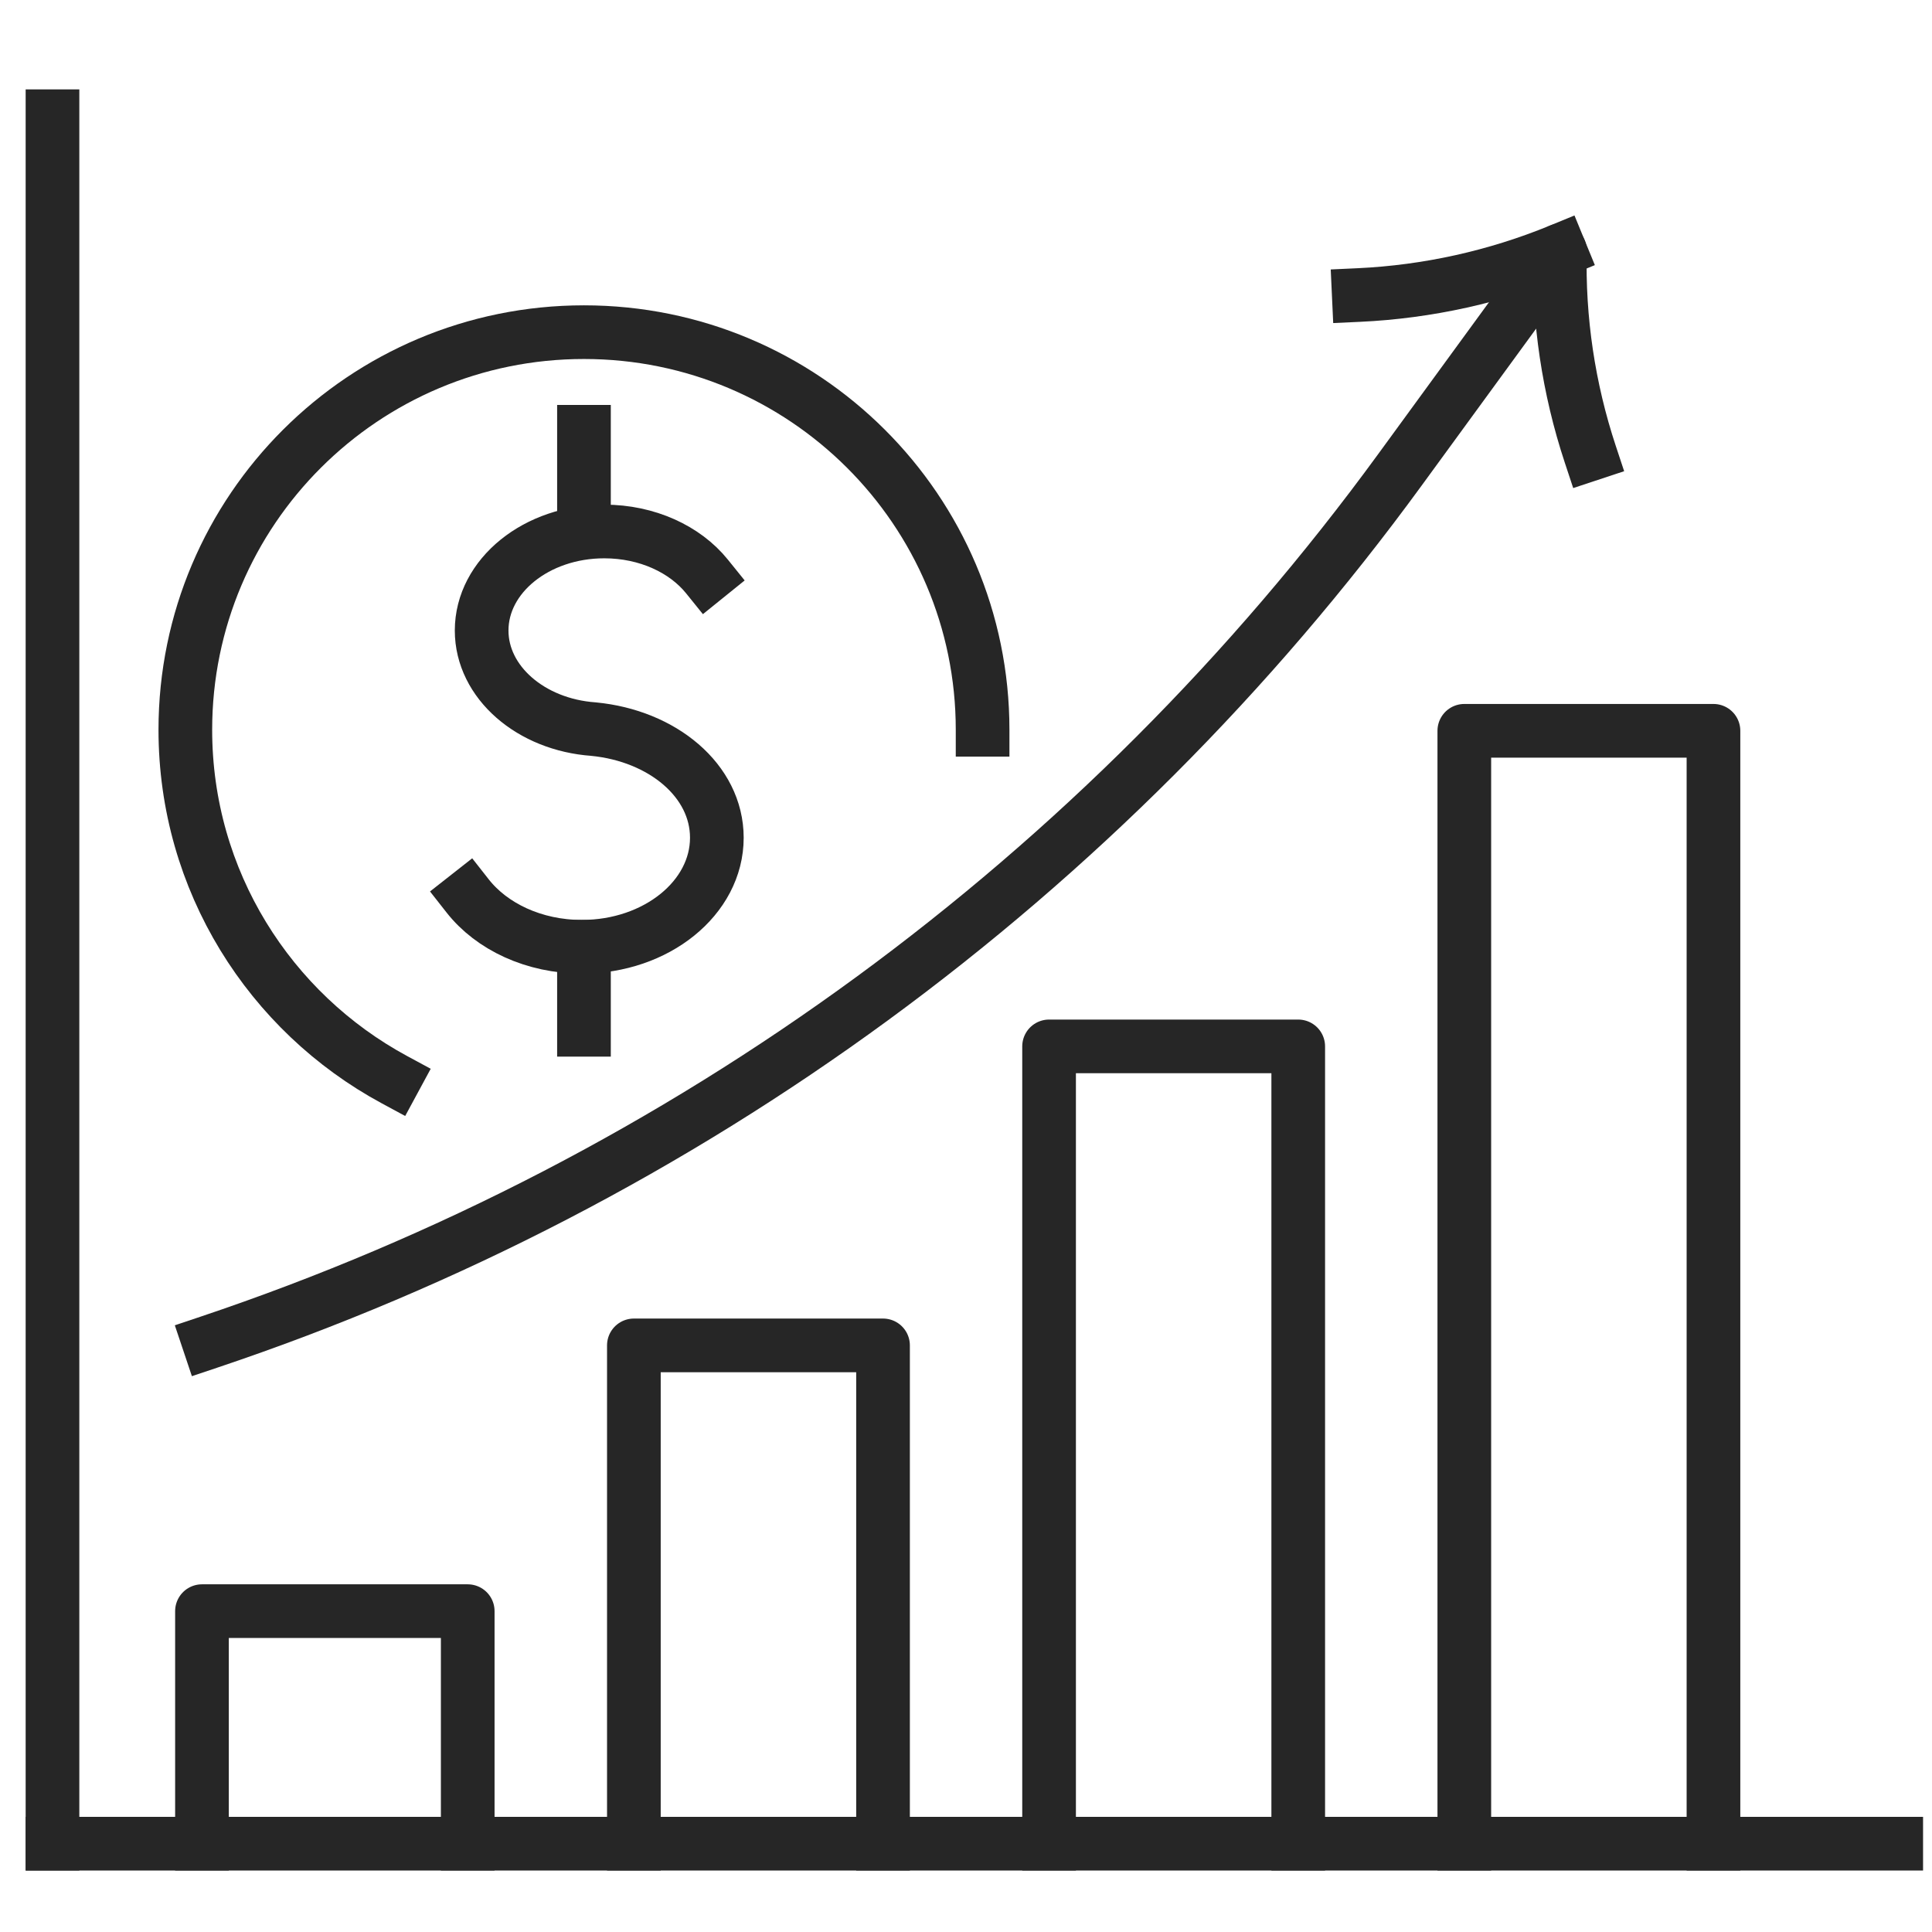
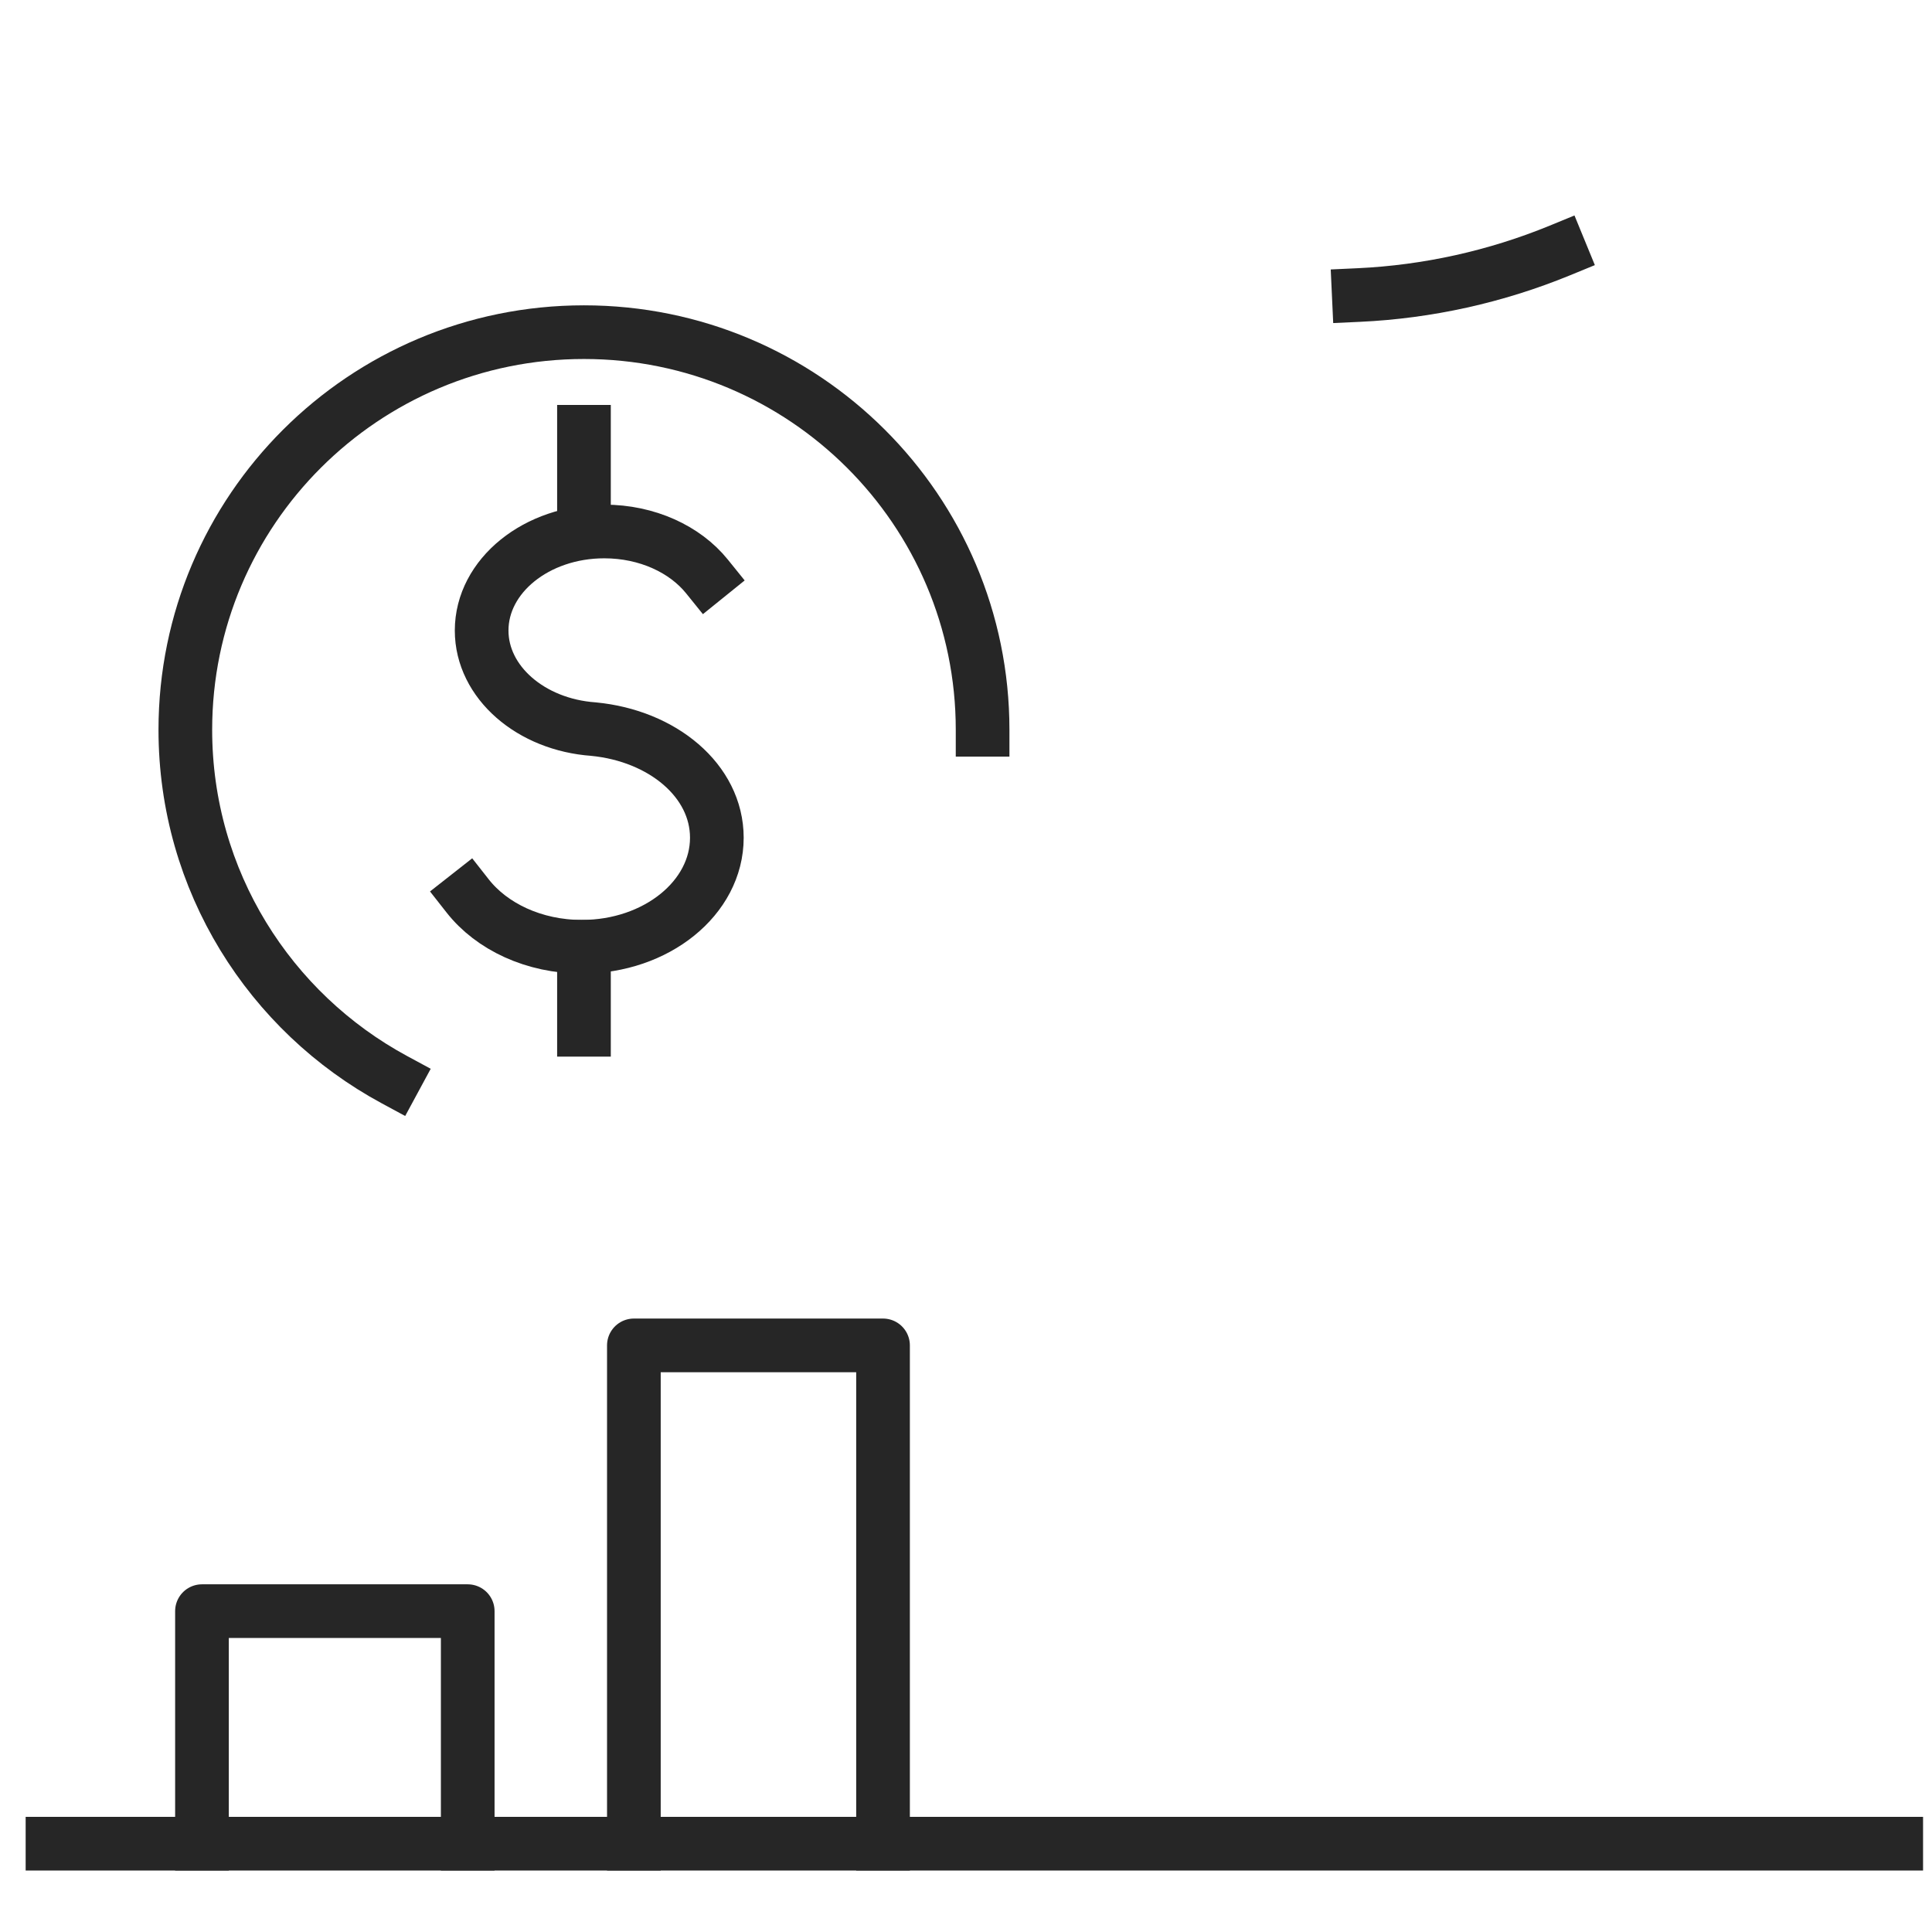
<svg xmlns="http://www.w3.org/2000/svg" width="54" height="54" viewBox="0 0 54 54" fill="none">
  <path d="M13.072 25.043C13.742 25.896 14.921 26.462 16.262 26.462C18.347 26.462 20.036 25.096 20.036 23.415C20.036 21.82 18.517 20.564 16.588 20.379H16.591C14.838 20.256 13.462 19.069 13.462 17.623C13.462 16.095 14.996 14.855 16.889 14.855C18.091 14.855 19.148 15.354 19.759 16.111" stroke="#262626" stroke-width="1.5" stroke-linecap="square" stroke-linejoin="round" />
  <path d="M16.322 26.462V28.783" stroke="#262626" stroke-width="1.5" stroke-linecap="square" stroke-linejoin="round" />
  <path d="M16.322 12.069V14.391" stroke="#262626" stroke-width="1.5" stroke-linecap="square" stroke-linejoin="round" />
  <path d="M11.022 30.176C7.544 28.296 5.18 24.622 5.18 20.398C5.18 14.26 10.168 9.284 16.322 9.284C22.475 9.284 27.464 14.26 27.464 20.398" stroke="#262626" stroke-width="1.5" stroke-linecap="square" stroke-linejoin="round" />
  <path d="M17.717 51.532V37.604H24.681V51.532" stroke="#262626" stroke-width="1.5" stroke-linecap="square" stroke-linejoin="round" />
  <path d="M5.645 51.532V45.032H13.073V51.532" stroke="#262626" stroke-width="1.5" stroke-linecap="square" stroke-linejoin="round" />
-   <path d="M36.286 51.532V29.247H29.322V51.532" stroke="#262626" stroke-width="1.5" stroke-linecap="square" stroke-linejoin="round" />
-   <path d="M40.928 51.532V20.426H47.892V51.532" stroke="#262626" stroke-width="1.5" stroke-linecap="square" stroke-linejoin="round" />
-   <path d="M1.467 3.248V51.532" stroke="#262626" stroke-width="1.5" stroke-linecap="square" stroke-linejoin="round" />
  <path d="M53 51.532H1.467" stroke="#262626" stroke-width="1.5" stroke-linecap="square" stroke-linejoin="round" />
  <path d="M43.598 7.001C41.815 7.733 39.904 8.157 37.978 8.246" stroke="#262626" stroke-width="1.5" stroke-linecap="square" stroke-linejoin="round" />
-   <path d="M44.448 12.694C43.842 10.862 43.553 8.928 43.601 7.001L39.124 13.137C30.822 24.516 19.192 33.035 5.836 37.515" stroke="#262626" stroke-width="1.5" stroke-linecap="square" stroke-linejoin="round" />
</svg>